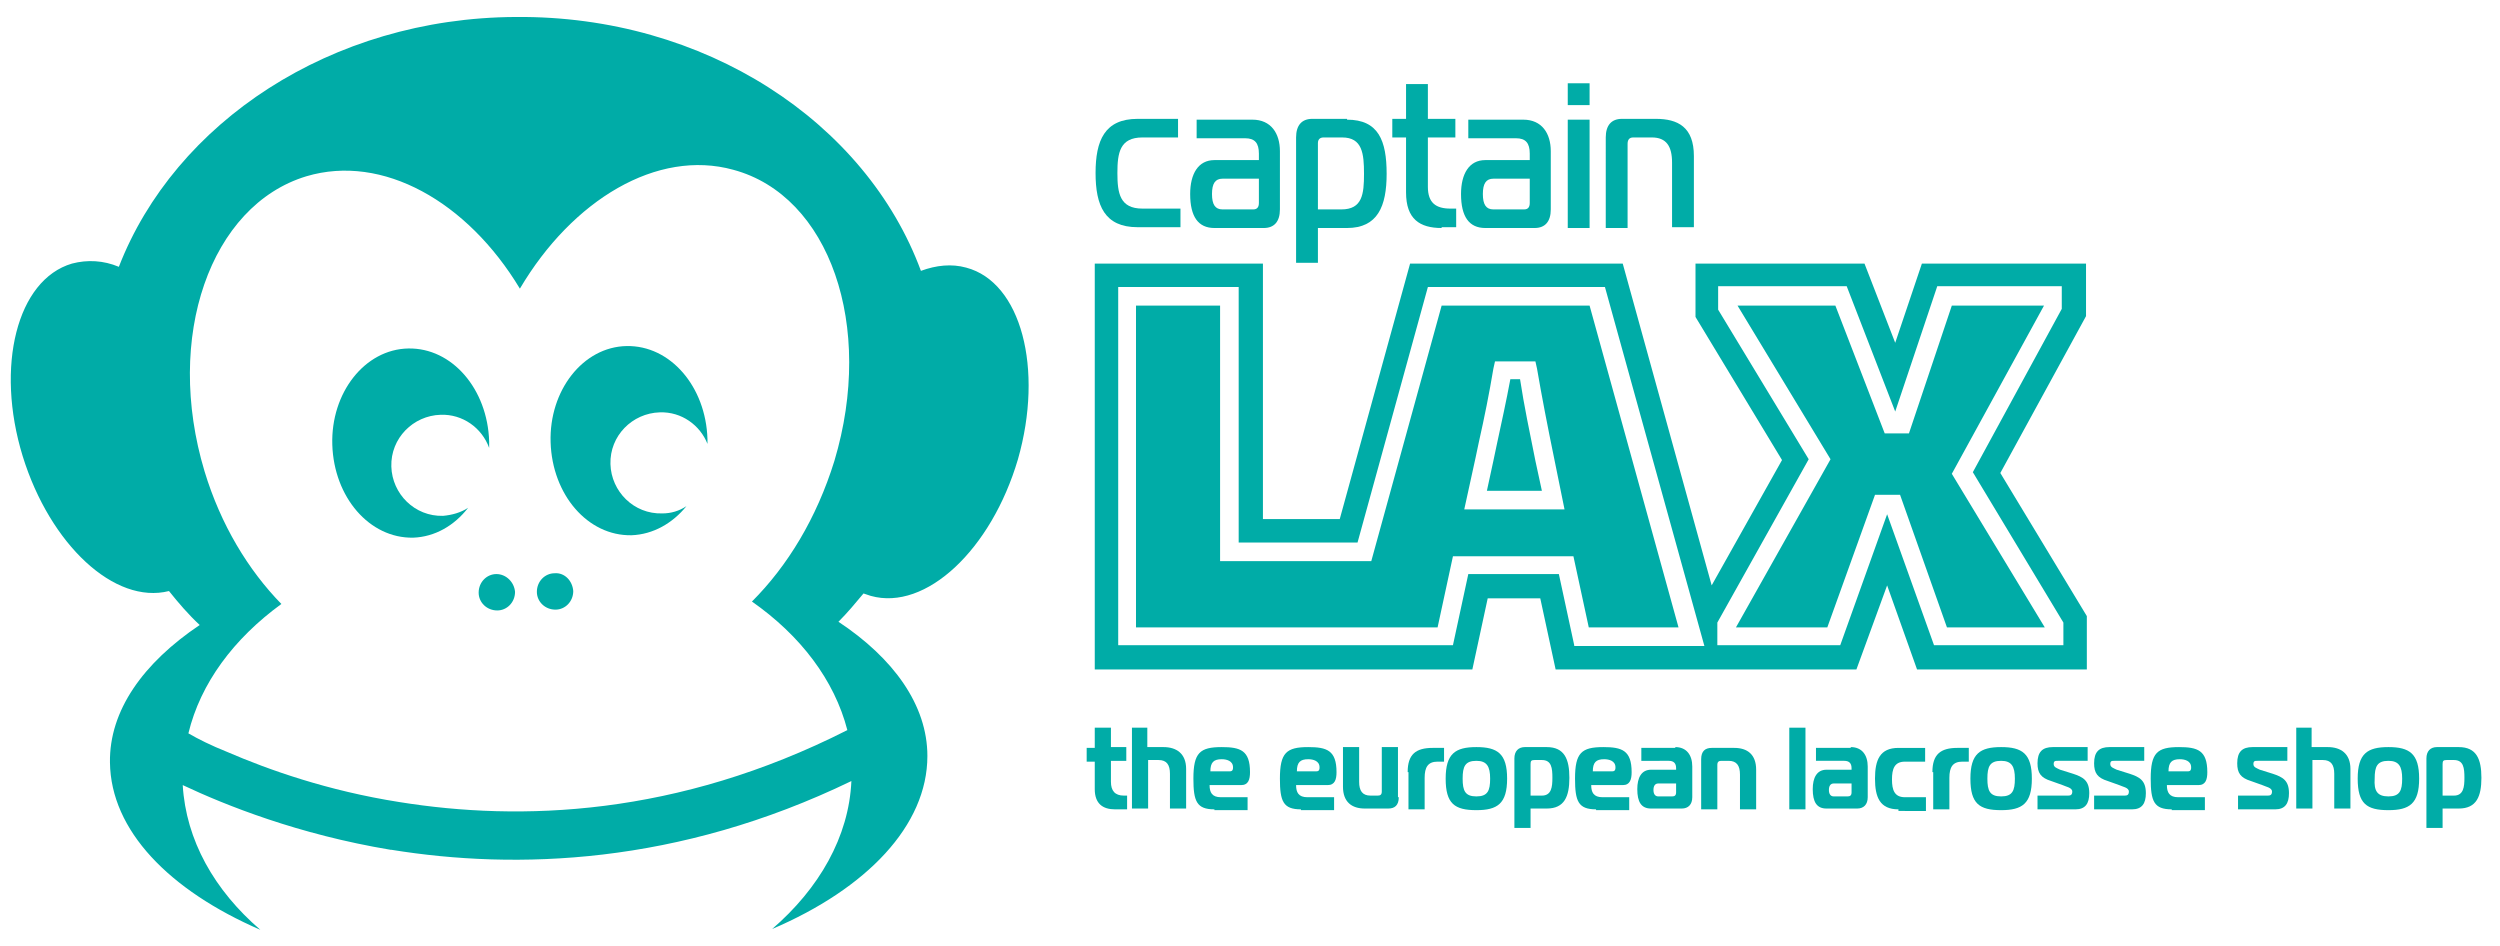
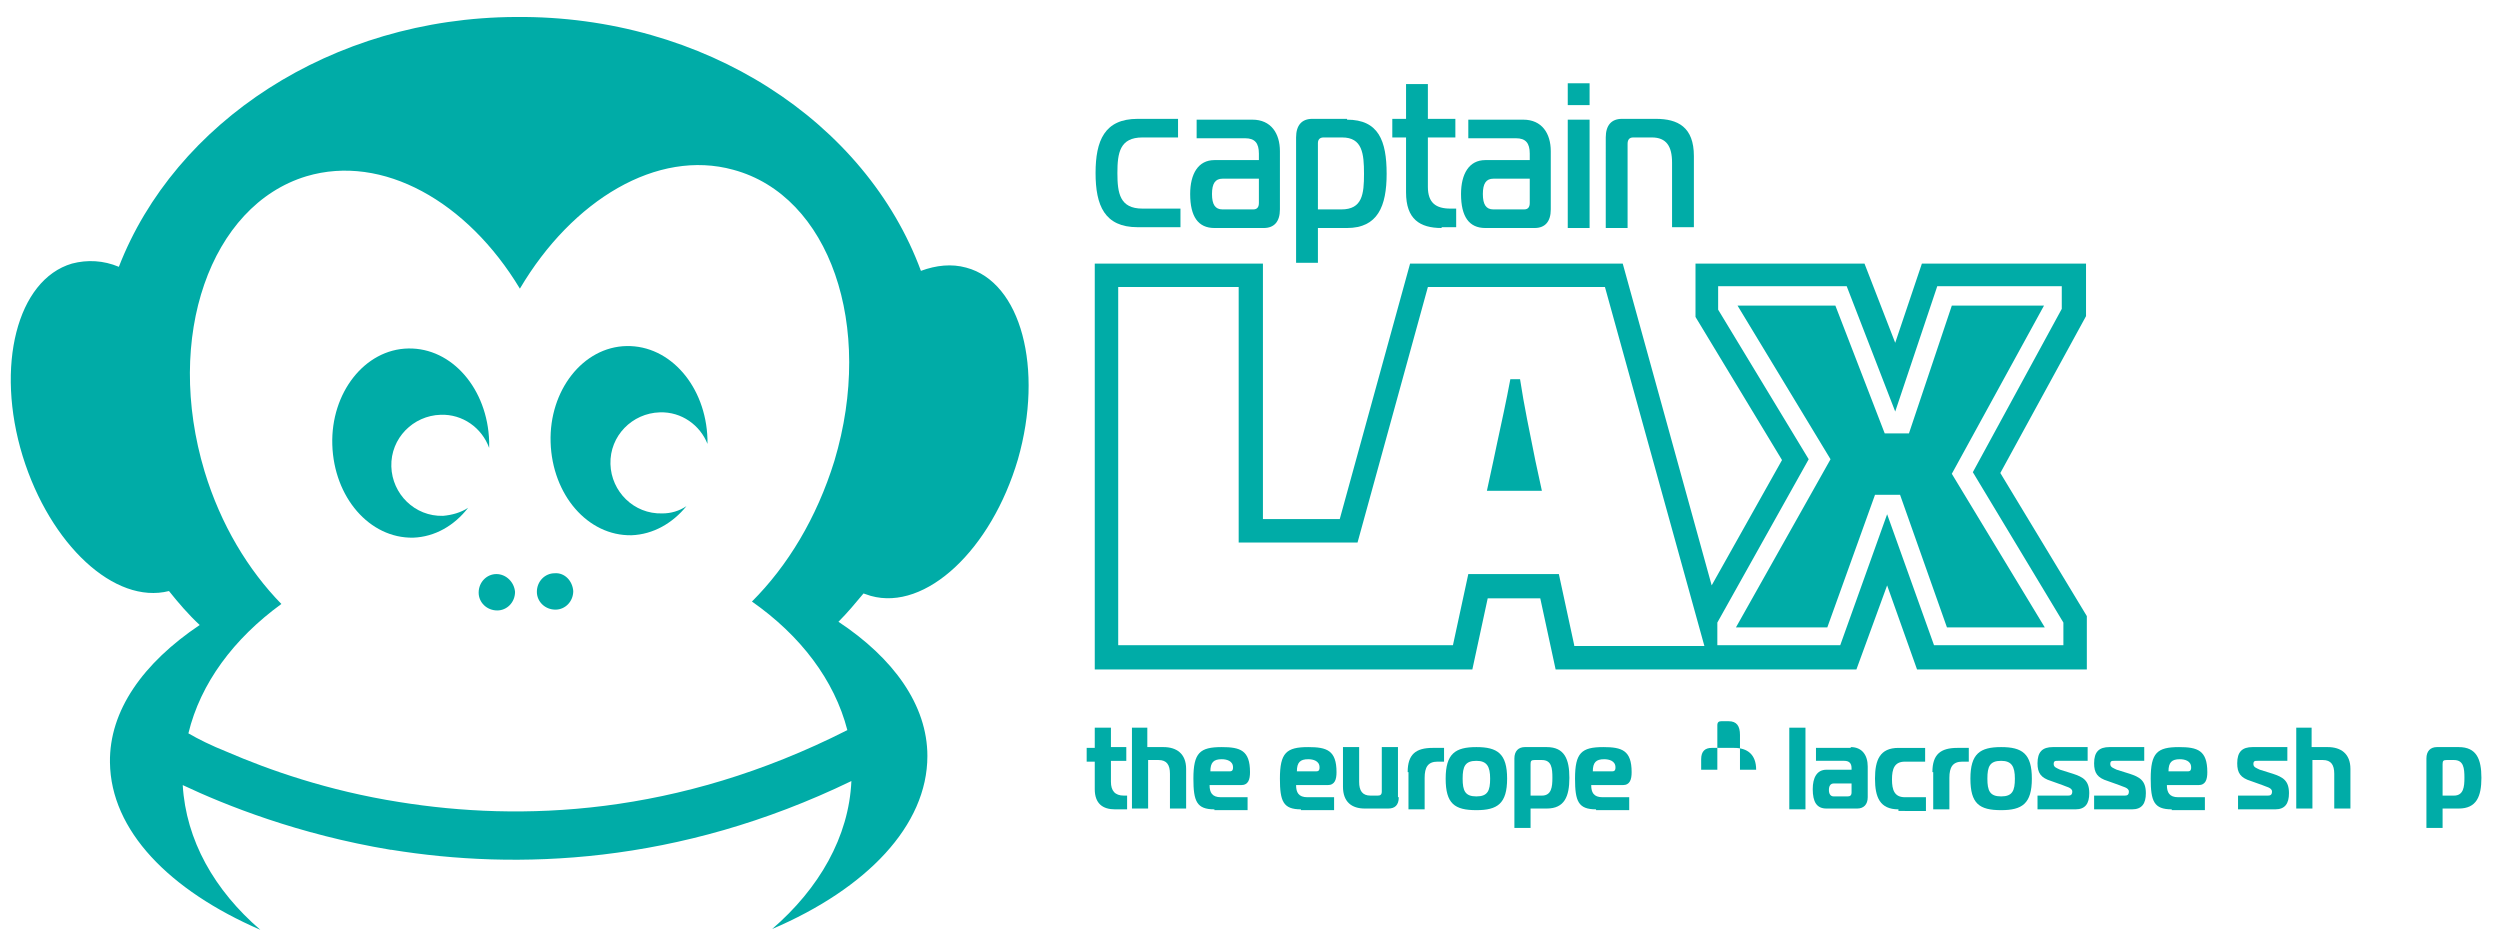
<svg xmlns="http://www.w3.org/2000/svg" id="Ebene_1" x="0px" y="0px" viewBox="0 0 309.2 117" xml:space="preserve">
  <g>
    <g>
-       <path fill="#00ACA7" d="M178.3,37.8l-8.7,31.6h-18.7V37.8h-10.4v39.8h37.3l1.9-8.8h14.9l1.9,8.8h11.1l-11-39.8H178.3z M181.1,63   l1.4-6.4l0.4-1.9c0.7-3.1,1.3-6.1,1.8-9.1l0.2-0.9h5l0.2,0.9c0.6,3.5,1.3,7.1,2.1,11l1.3,6.4H181.1z" />
      <path fill="#00ACA7" d="M188,46.9h-1.2c-0.5,2.7-1.1,5.4-1.7,8.2l-0.4,1.9l-0.8,3.7h6.8l-0.8-3.7C189.2,53.5,188.5,50.2,188,46.9z   " />
      <polygon fill="#00ACA7" points="252.8,37.8 241.4,37.8 236.1,53.6 233.1,53.6 227,37.8 214.9,37.8 226.4,56.8 214.7,77.6    226,77.6 231.9,61.2 235,61.2 240.8,77.6 252.9,77.6 241.4,58.6   " />
      <path fill="#00ACA7" d="M247.4,58.5L258,39.1v-6.5h-20.3l-3.3,9.8l-3.8-9.8h-20.9v6.6l10.7,17.7l-8.7,15.5l-11-39.8h-26.3   l-8.7,31.6h-9.5V32.6h-20.8v50.2h25.1h12.6h9l1.9-8.8h6.5l1.9,8.8h17.1h5h15.1l3.8-10.4l3.7,10.4h21v-6.6L247.4,58.5z M194.7,79.8   l-1.9-8.8h-11.2l-1.9,8.8h-41.4V35.5h14.9v31.6h14.7l8.7-31.6h21.9l12.3,44.4H194.7z M255.2,79.8h-16l-5.8-16.2l-5.8,16.2h-15.2   V77l11.3-20.2l-11.2-18.5v-2.9h15.9l6,15.5l5.2-15.5H255v2.8l-11,20.2L255.2,77V79.8z" />
    </g>
    <g>
      <path fill="#00ACA7" d="M137.9,100.1c-1.5,0-2.5-0.7-2.5-2.5v-3.4h-1v-1.7h1V90h2v2.4h1.9v1.7h-1.9v2.6c0,1.1,0.5,1.7,1.6,1.7h0.4   v1.7H137.9z" />
      <path fill="#00ACA7" d="M139.9,90h2v2.4h2c1.6,0,2.8,0.8,2.8,2.7v4.9h-2v-4.3c0-1.1-0.4-1.7-1.4-1.7h-1.3v6h-2V90z" />
      <path fill="#00ACA7" d="M150.2,100.1c-2.2,0-2.6-1-2.6-3.8c0-3.2,0.8-3.9,3.5-3.9c2.3,0,3.5,0.4,3.5,3.1c0,0.9-0.2,1.6-1.1,1.6   h-3.9c0,0.9,0.3,1.5,1.4,1.5h3.3v1.6H150.2z M152.1,95.4c0.4,0,0.4-0.3,0.4-0.5c0-0.8-0.8-1-1.4-1c-1,0-1.4,0.4-1.4,1.5H152.1z" />
      <path fill="#00ACA7" d="M160.9,100.1c-2.2,0-2.6-1-2.6-3.8c0-3.2,0.8-3.9,3.5-3.9c2.3,0,3.5,0.4,3.5,3.1c0,0.9-0.2,1.6-1.1,1.6   h-3.9c0,0.9,0.3,1.5,1.4,1.5h3.3v1.6H160.9z M162.8,95.4c0.4,0,0.4-0.3,0.4-0.5c0-0.8-0.8-1-1.4-1c-1,0-1.4,0.4-1.4,1.5H162.8z" />
      <path fill="#00ACA7" d="M173,98.6c0,1-0.5,1.4-1.3,1.4h-2.9c-1.6,0-2.7-0.8-2.7-2.7v-4.9h2v4.3c0,1.1,0.4,1.7,1.4,1.7h0.9   c0.3,0,0.5-0.1,0.5-0.5v-5.5h2V98.6z" />
      <path fill="#00ACA7" d="M174.1,95.5c0-2.2,1-3,3.1-3h1.4v1.7h-0.8c-1.2,0-1.6,0.7-1.6,2v3.9h-2V95.5z" />
      <path fill="#00ACA7" d="M186.4,96.3c0,3.1-1.2,3.9-3.8,3.9c-2.7,0-3.8-0.8-3.8-3.9c0-3.1,1.2-3.9,3.8-3.9   C185.2,92.4,186.4,93.2,186.4,96.3z M182.6,98.5c1.4,0,1.7-0.7,1.7-2.2c0-1.5-0.4-2.2-1.7-2.2c-1.4,0-1.7,0.7-1.7,2.2   C180.9,97.8,181.2,98.5,182.6,98.5z" />
      <path fill="#00ACA7" d="M191.3,92.4c2.2,0,2.8,1.5,2.8,3.8c0,2.3-0.6,3.8-2.8,3.8h-2v2.4h-2v-8.6c0-0.9,0.5-1.4,1.3-1.4H191.3z    M189.3,98.4h1.4c1.2,0,1.3-1.1,1.3-2.2c0-1.2-0.1-2.2-1.3-2.2h-0.9c-0.4,0-0.5,0.1-0.5,0.5V98.4z" />
      <path fill="#00ACA7" d="M197.4,100.1c-2.2,0-2.6-1-2.6-3.8c0-3.2,0.8-3.9,3.5-3.9c2.3,0,3.5,0.4,3.5,3.1c0,0.9-0.2,1.6-1.1,1.6   h-3.9c0,0.9,0.3,1.5,1.4,1.5h3.3v1.6H197.4z M199.4,95.4c0.4,0,0.4-0.3,0.4-0.5c0-0.8-0.8-1-1.4-1c-1,0-1.4,0.4-1.4,1.5H199.4z" />
-       <path fill="#00ACA7" d="M207.2,92.4c1.4,0,2.1,1,2.1,2.4v3.8c0,0.9-0.5,1.4-1.3,1.4h-3.8c-1.2,0-1.7-0.8-1.7-2.4   c0-1.4,0.5-2.4,1.7-2.4h3.1V95c0-0.6-0.3-0.9-0.9-0.9H203v-1.6H207.2z M205.1,96.9c-0.4,0-0.6,0.3-0.6,0.8c0,0.5,0.2,0.8,0.6,0.8   h1.7c0.3,0,0.5-0.1,0.5-0.5v-1.1H205.1z" />
-       <path fill="#00ACA7" d="M210.4,93.9c0-1,0.5-1.4,1.3-1.4h2.8c1.6,0,2.7,0.8,2.7,2.7v4.9h-2v-4.3c0-1.1-0.4-1.7-1.4-1.7h-0.9   c-0.3,0-0.5,0.1-0.5,0.5v5.5h-2V93.9z" />
+       <path fill="#00ACA7" d="M210.4,93.9c0-1,0.5-1.4,1.3-1.4h2.8c1.6,0,2.7,0.8,2.7,2.7h-2v-4.3c0-1.1-0.4-1.7-1.4-1.7h-0.9   c-0.3,0-0.5,0.1-0.5,0.5v5.5h-2V93.9z" />
      <path fill="#00ACA7" d="M221.3,90h2v10.1h-2V90z" />
      <path fill="#00ACA7" d="M228.9,92.4c1.4,0,2.1,1,2.1,2.4v3.8c0,0.9-0.5,1.4-1.3,1.4h-3.8c-1.2,0-1.7-0.8-1.7-2.4   c0-1.4,0.5-2.4,1.7-2.4h3.1V95c0-0.6-0.3-0.9-0.9-0.9h-3.5v-1.6H228.9z M226.8,96.9c-0.4,0-0.6,0.3-0.6,0.8c0,0.5,0.2,0.8,0.6,0.8   h1.7c0.3,0,0.5-0.1,0.5-0.5v-1.1H226.8z" />
      <path fill="#00ACA7" d="M234.8,100.1c-2.3,0-2.9-1.5-2.9-3.8c0-2.3,0.6-3.8,2.9-3.8h3.3v1.7h-2.5c-1.3,0-1.6,0.9-1.6,2.2   s0.3,2.2,1.6,2.2h2.6v1.7H234.8z" />
      <path fill="#00ACA7" d="M239,95.5c0-2.2,1-3,3.1-3h1.4v1.7h-0.8c-1.2,0-1.6,0.7-1.6,2v3.9h-2V95.5z" />
      <path fill="#00ACA7" d="M251.3,96.3c0,3.1-1.2,3.9-3.8,3.9c-2.7,0-3.8-0.8-3.8-3.9c0-3.1,1.2-3.9,3.8-3.9   C250.1,92.4,251.3,93.2,251.3,96.3z M247.5,98.5c1.4,0,1.7-0.7,1.7-2.2c0-1.5-0.4-2.2-1.7-2.2c-1.4,0-1.7,0.7-1.7,2.2   C245.8,97.8,246.1,98.5,247.5,98.5z" />
      <path fill="#00ACA7" d="M252,98.4h3.8c0.3,0,0.5-0.1,0.5-0.5c0-0.5-0.8-0.6-1.2-0.8l-1.4-0.5c-1.3-0.4-1.7-1-1.7-2.2   c0-1.4,0.6-2,1.9-2h4.3v1.7h-3.7c-0.3,0-0.5,0-0.5,0.4c0,0.4,0.4,0.5,0.8,0.7l1.6,0.5c1.2,0.4,2,0.8,2,2.4c0,1.3-0.5,2-1.7,2H252   V98.4z" />
      <path fill="#00ACA7" d="M259,98.4h3.8c0.3,0,0.5-0.1,0.5-0.5c0-0.5-0.8-0.6-1.2-0.8l-1.4-0.5c-1.3-0.4-1.7-1-1.7-2.2   c0-1.4,0.6-2,1.9-2h4.3v1.7h-3.7c-0.3,0-0.5,0-0.5,0.4c0,0.4,0.4,0.5,0.8,0.7l1.6,0.5c1.2,0.4,2,0.8,2,2.4c0,1.3-0.5,2-1.7,2H259   V98.4z" />
      <path fill="#00ACA7" d="M268.6,100.1c-2.2,0-2.6-1-2.6-3.8c0-3.2,0.8-3.9,3.5-3.9c2.3,0,3.5,0.4,3.5,3.1c0,0.9-0.2,1.6-1.1,1.6   h-3.9c0,0.9,0.3,1.5,1.4,1.5h3.3v1.6H268.6z M270.6,95.4c0.4,0,0.4-0.3,0.4-0.5c0-0.8-0.8-1-1.4-1c-1,0-1.4,0.4-1.4,1.5H270.6z" />
      <path fill="#00ACA7" d="M276.7,98.4h3.8c0.3,0,0.5-0.1,0.5-0.5c0-0.5-0.8-0.6-1.2-0.8l-1.4-0.5c-1.3-0.4-1.7-1-1.7-2.2   c0-1.4,0.6-2,1.9-2h4.3v1.7h-3.7c-0.3,0-0.5,0-0.5,0.4c0,0.4,0.4,0.5,0.8,0.7l1.6,0.5c1.2,0.4,2,0.8,2,2.4c0,1.3-0.5,2-1.7,2h-4.6   V98.4z" />
      <path fill="#00ACA7" d="M283.9,90h2v2.4h2c1.6,0,2.8,0.8,2.8,2.7v4.9h-2v-4.3c0-1.1-0.4-1.7-1.4-1.7h-1.3v6h-2V90z" />
-       <path fill="#00ACA7" d="M299.2,96.3c0,3.1-1.2,3.9-3.8,3.9c-2.7,0-3.8-0.8-3.8-3.9c0-3.1,1.2-3.9,3.8-3.9   C298,92.4,299.2,93.2,299.2,96.3z M295.4,98.5c1.4,0,1.7-0.7,1.7-2.2c0-1.5-0.4-2.2-1.7-2.2c-1.4,0-1.7,0.7-1.7,2.2   C293.6,97.8,294,98.5,295.4,98.5z" />
      <path fill="#00ACA7" d="M304.1,92.4c2.2,0,2.8,1.5,2.8,3.8c0,2.3-0.6,3.8-2.8,3.8h-2v2.4h-2v-8.6c0-0.9,0.5-1.4,1.3-1.4H304.1z    M302.1,98.4h1.4c1.2,0,1.3-1.1,1.3-2.2c0-1.2-0.1-2.2-1.3-2.2h-0.9c-0.4,0-0.5,0.1-0.5,0.5V98.4z" />
    </g>
    <g>
      <path fill="#00ACA7" d="M141.3,17c-2.8,0-3.1,1.9-3.1,4.4s0.3,4.4,3.1,4.4h4.7v2.3h-5.3c-4.1,0-5.2-2.7-5.2-6.7   c0-4,1.1-6.7,5.2-6.7h5V17H141.3z" />
      <path fill="#00ACA7" d="M154.9,14.8c2.3,0,3.4,1.7,3.4,3.9v7.2c0,1.5-0.7,2.3-2,2.3h-6.1c-2,0-3-1.4-3-4.2c0-2.5,1-4.2,3-4.2h5.5   V19c0-1.3-0.5-1.9-1.7-1.9H148v-2.3H154.9z M151.2,22.1c-0.9,0-1.3,0.6-1.3,1.9c0,1.3,0.4,1.9,1.3,1.9h3.8c0.5,0,0.7-0.3,0.7-0.8   v-3H151.2z" />
      <path fill="#00ACA7" d="M166.6,14.8c3.9,0,4.9,2.6,4.9,6.7c0,4-1.1,6.7-4.9,6.7H163v4.3h-2.7V17c0-1.5,0.7-2.3,2-2.3H166.6z    M163,25.9h2.9c2.6,0,2.8-1.9,2.8-4.4S168.5,17,166,17h-2.3c-0.4,0-0.7,0.2-0.7,0.7V25.9z" />
      <path fill="#00ACA7" d="M178.3,28.2c-2.7,0-4.4-1.1-4.4-4.4V17h-1.7v-2.3h1.7v-4.3h2.7v4.3h3.4V17h-3.4v6.1c0,2,1,2.7,2.8,2.7h0.7   v2.3H178.3z" />
      <path fill="#00ACA7" d="M188.4,14.8c2.3,0,3.4,1.7,3.4,3.9v7.2c0,1.5-0.7,2.3-2,2.3h-6.1c-2,0-3-1.4-3-4.2c0-2.5,1-4.2,3-4.2h5.5   V19c0-1.3-0.5-1.9-1.7-1.9h-5.9v-2.3H188.4z M184.7,22.1c-0.9,0-1.3,0.6-1.3,1.9c0,1.3,0.4,1.9,1.3,1.9h3.8c0.5,0,0.7-0.3,0.7-0.8   v-3H184.7z" />
      <path fill="#00ACA7" d="M193.9,13v-2.7h2.7V13H193.9z M193.9,14.8h2.7v13.4h-2.7V14.8z" />
      <path fill="#00ACA7" d="M198.6,17c0-1.5,0.7-2.3,2-2.3h4.2c2.7,0,4.7,1,4.7,4.6v8.8h-2.7v-8c0-2-0.7-3.1-2.5-3.1H202   c-0.5,0-0.7,0.3-0.7,0.8v10.4h-2.7V17z" />
    </g>
    <g>
      <path fill="#00ACA7" d="M63.7,73.2c0,1.3-1,2.3-2.2,2.3c-1.3,0-2.3-1-2.3-2.2c0-1.3,1-2.3,2.2-2.3C62.6,71,63.6,72,63.7,73.2z" />
      <path fill="#00ACA7" d="M70.9,73.1c0,1.3-1,2.3-2.2,2.3c-1.3,0-2.3-1-2.3-2.2c0-1.3,1-2.3,2.2-2.3C69.8,70.8,70.8,71.8,70.9,73.1z   " />
      <path fill="#00ACA7" d="M54.8,63.8c-3.5,0.1-6.3-2.7-6.4-6.1c-0.1-3.5,2.7-6.3,6.1-6.4c2.7-0.1,5.1,1.6,6,4.1c0-0.3,0-0.5,0-0.8   c-0.2-6.5-4.6-11.6-10-11.5c-5.4,0.1-9.6,5.5-9.4,11.9c0.2,6.5,4.6,11.6,10,11.5c2.7-0.1,5.1-1.5,6.8-3.7   C57,63.4,55.9,63.7,54.8,63.8z" />
      <path fill="#00ACA7" d="M81.9,63.5c-3.5,0.1-6.3-2.7-6.4-6.1c-0.1-3.5,2.7-6.3,6.1-6.4c2.7-0.1,5,1.6,5.9,3.9c0-0.2,0-0.4,0-0.6   c-0.2-6.5-4.6-11.6-10-11.5c-5.4,0.1-9.6,5.5-9.4,11.9c0.2,6.5,4.6,11.6,10,11.5c2.7-0.1,5.1-1.5,6.8-3.6   C84,63.2,83,63.5,81.9,63.5z" />
      <path fill="#00ACA7" d="M107.7,73.7c6.8,1.9,14.9-5.7,18.2-16.9c3.2-11.2,0.4-21.9-6.4-23.7c-1.8-0.5-3.7-0.3-5.6,0.4   C107.1,15.1,87.2,1.9,63.8,2.1C40.9,2.2,21.6,15.2,14.7,33c-1.9-0.8-3.9-0.9-5.8-0.4c-6.8,2-9.5,12.7-6.1,23.8   c3.4,11,11.4,18.4,18.1,16.7c1.2,1.5,2.4,2.9,3.8,4.2c-7,4.7-11.2,10.6-11.1,17c0.1,8.4,7.3,15.8,18.6,20.7   c-5.7-4.9-9.2-11.1-9.6-17.9c5.3,2.5,14.3,6.1,25.7,8c0,0,0.1,0,0.1,0c15.4,2.5,35.4,1.9,56.9-8.5c-0.3,6.9-4,13.3-9.8,18.3   c11.7-5,19.2-12.8,19.2-21.4c0-6.3-4.2-12.1-11-16.6c1.1-1.1,2.1-2.3,3.1-3.5C107.1,73.5,107.4,73.6,107.7,73.7z M104.8,90.3   c-21.1,10.7-40.5,11.3-55.4,8.9c-8.9-1.4-16.2-4-21.3-6.2c-2-0.8-3.6-1.6-4.8-2.3c1.5-6.2,5.6-11.7,11.5-16   c-4.1-4.2-7.5-9.8-9.5-16.4c-5-16.6,0.7-32.9,12.6-36.5c9.4-2.8,19.9,3.1,26.4,13.9c6.5-11,17-17.3,26.4-14.7   c11.9,3.2,17.5,19.3,12.5,36C101,64.1,97.4,70,93,74.4C99,78.6,103.2,84.1,104.8,90.3z" />
    </g>
  </g>
</svg>